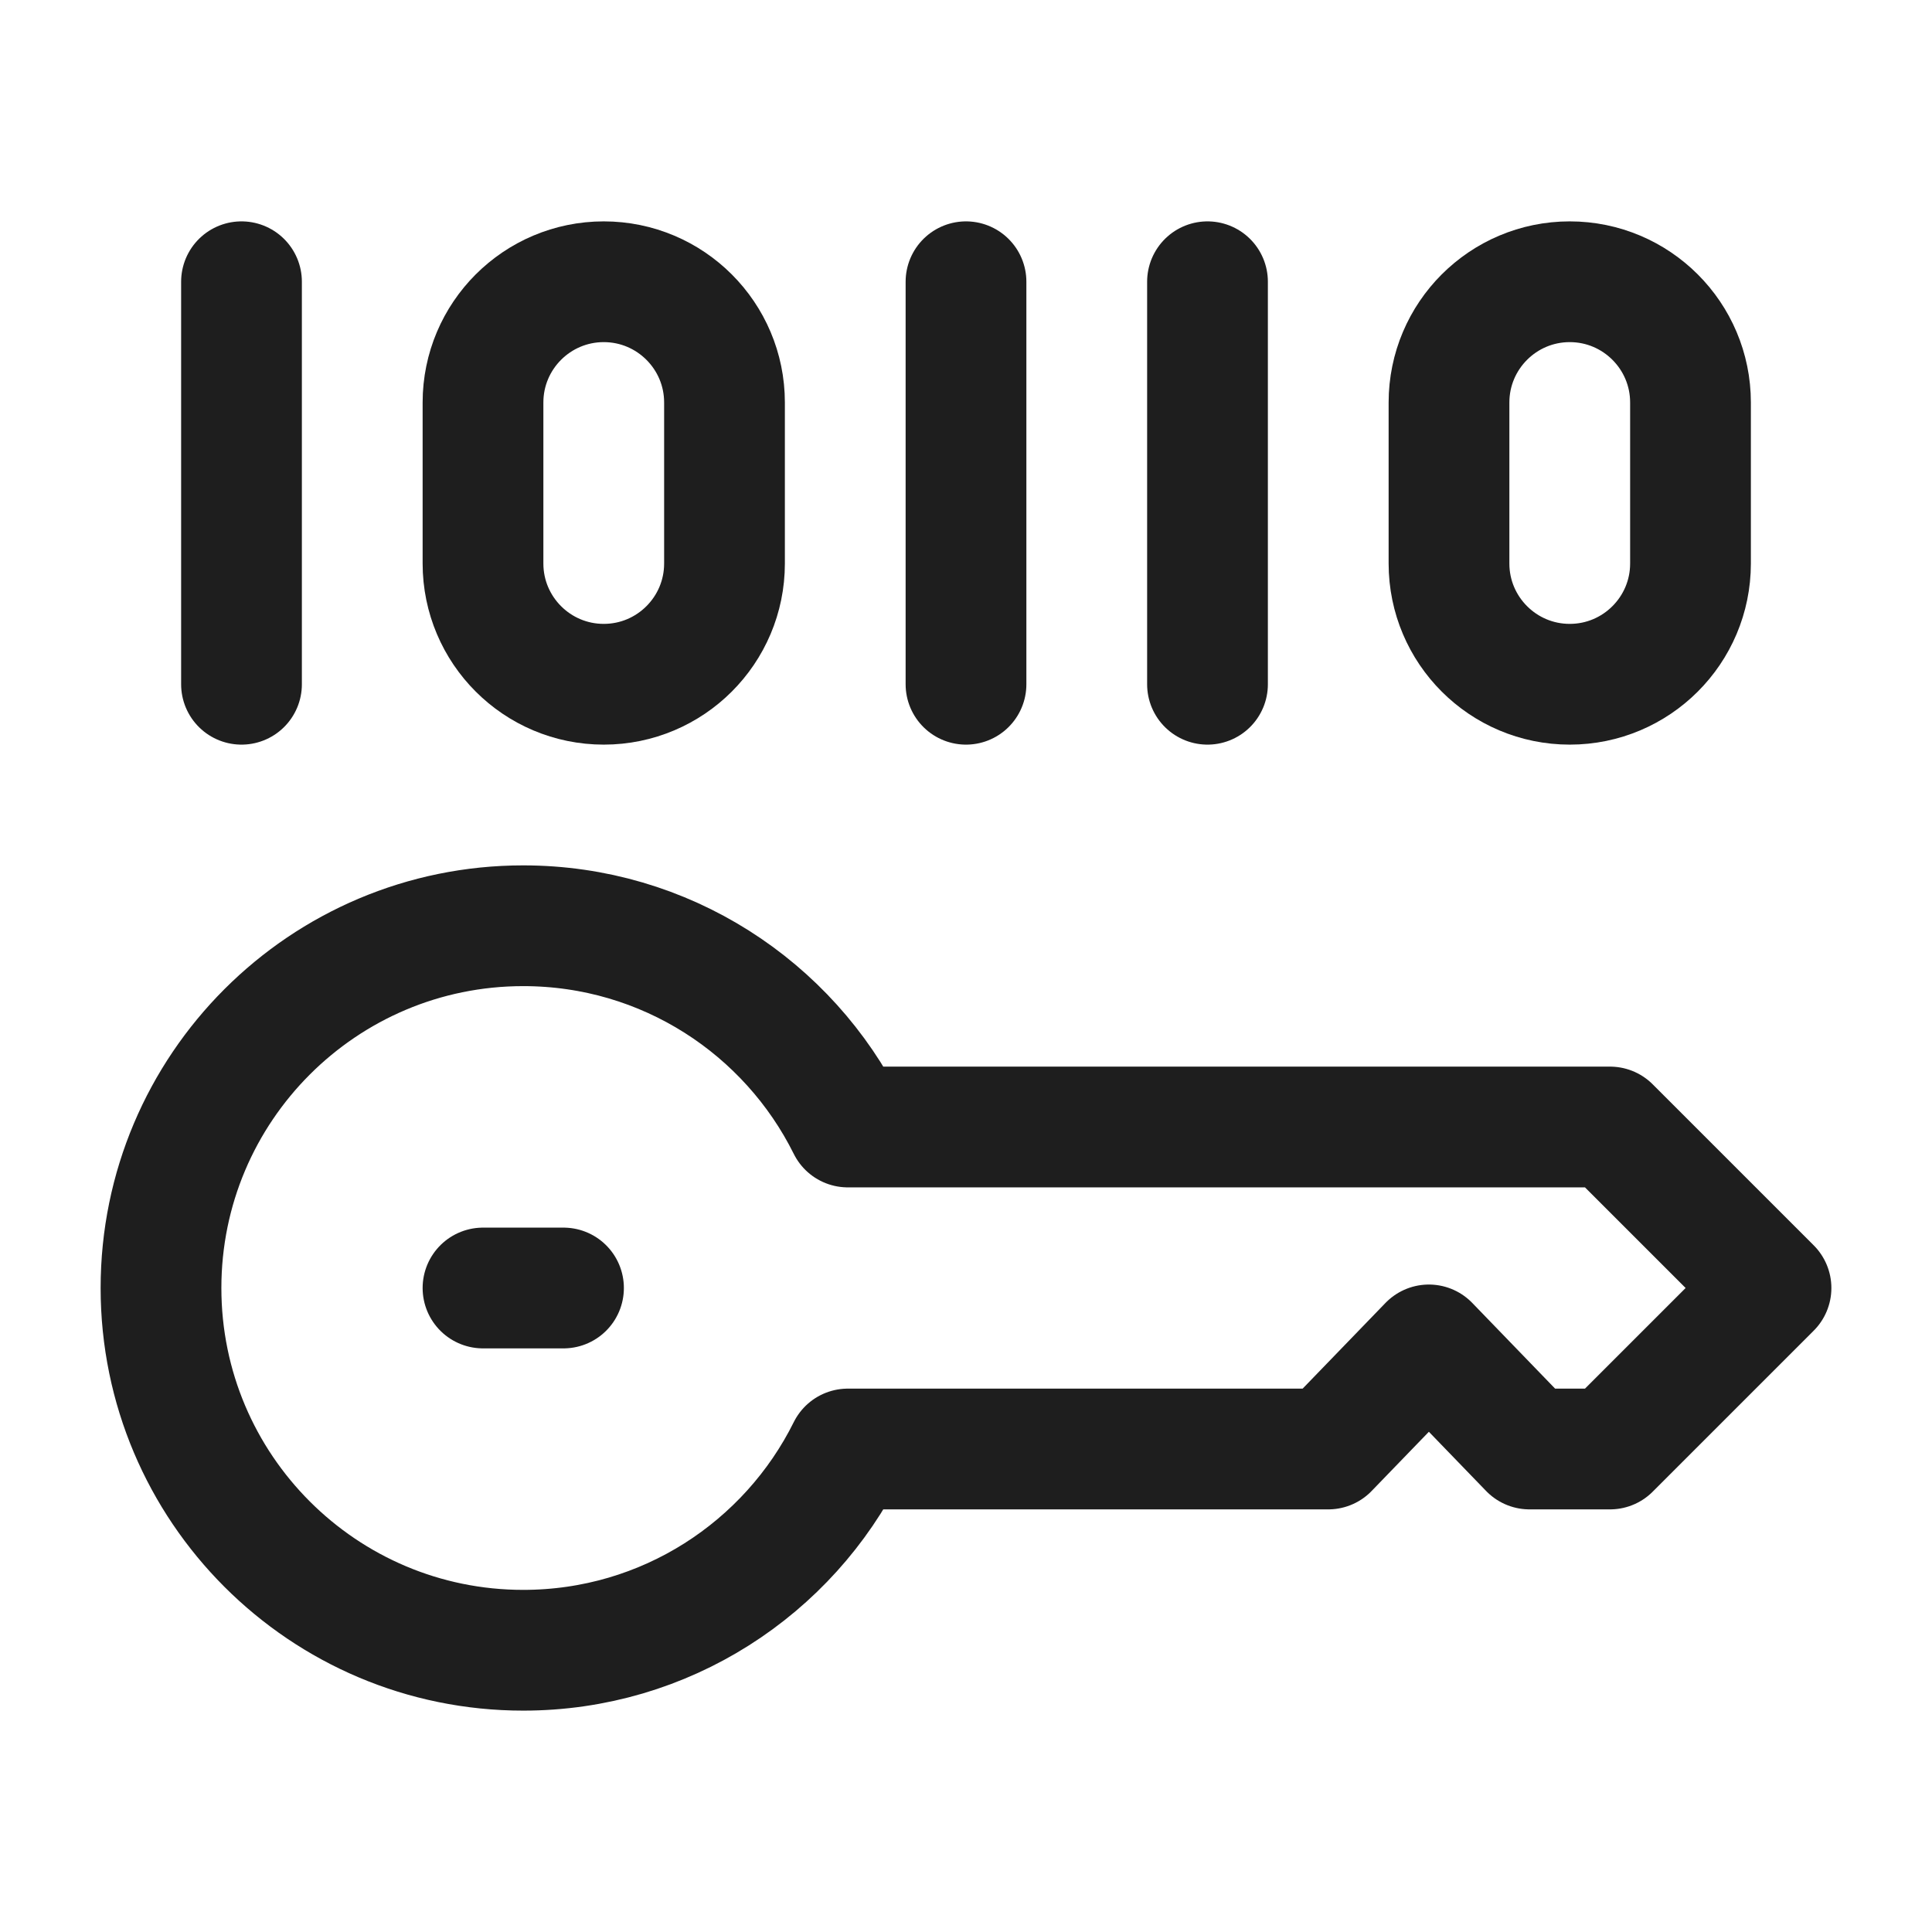
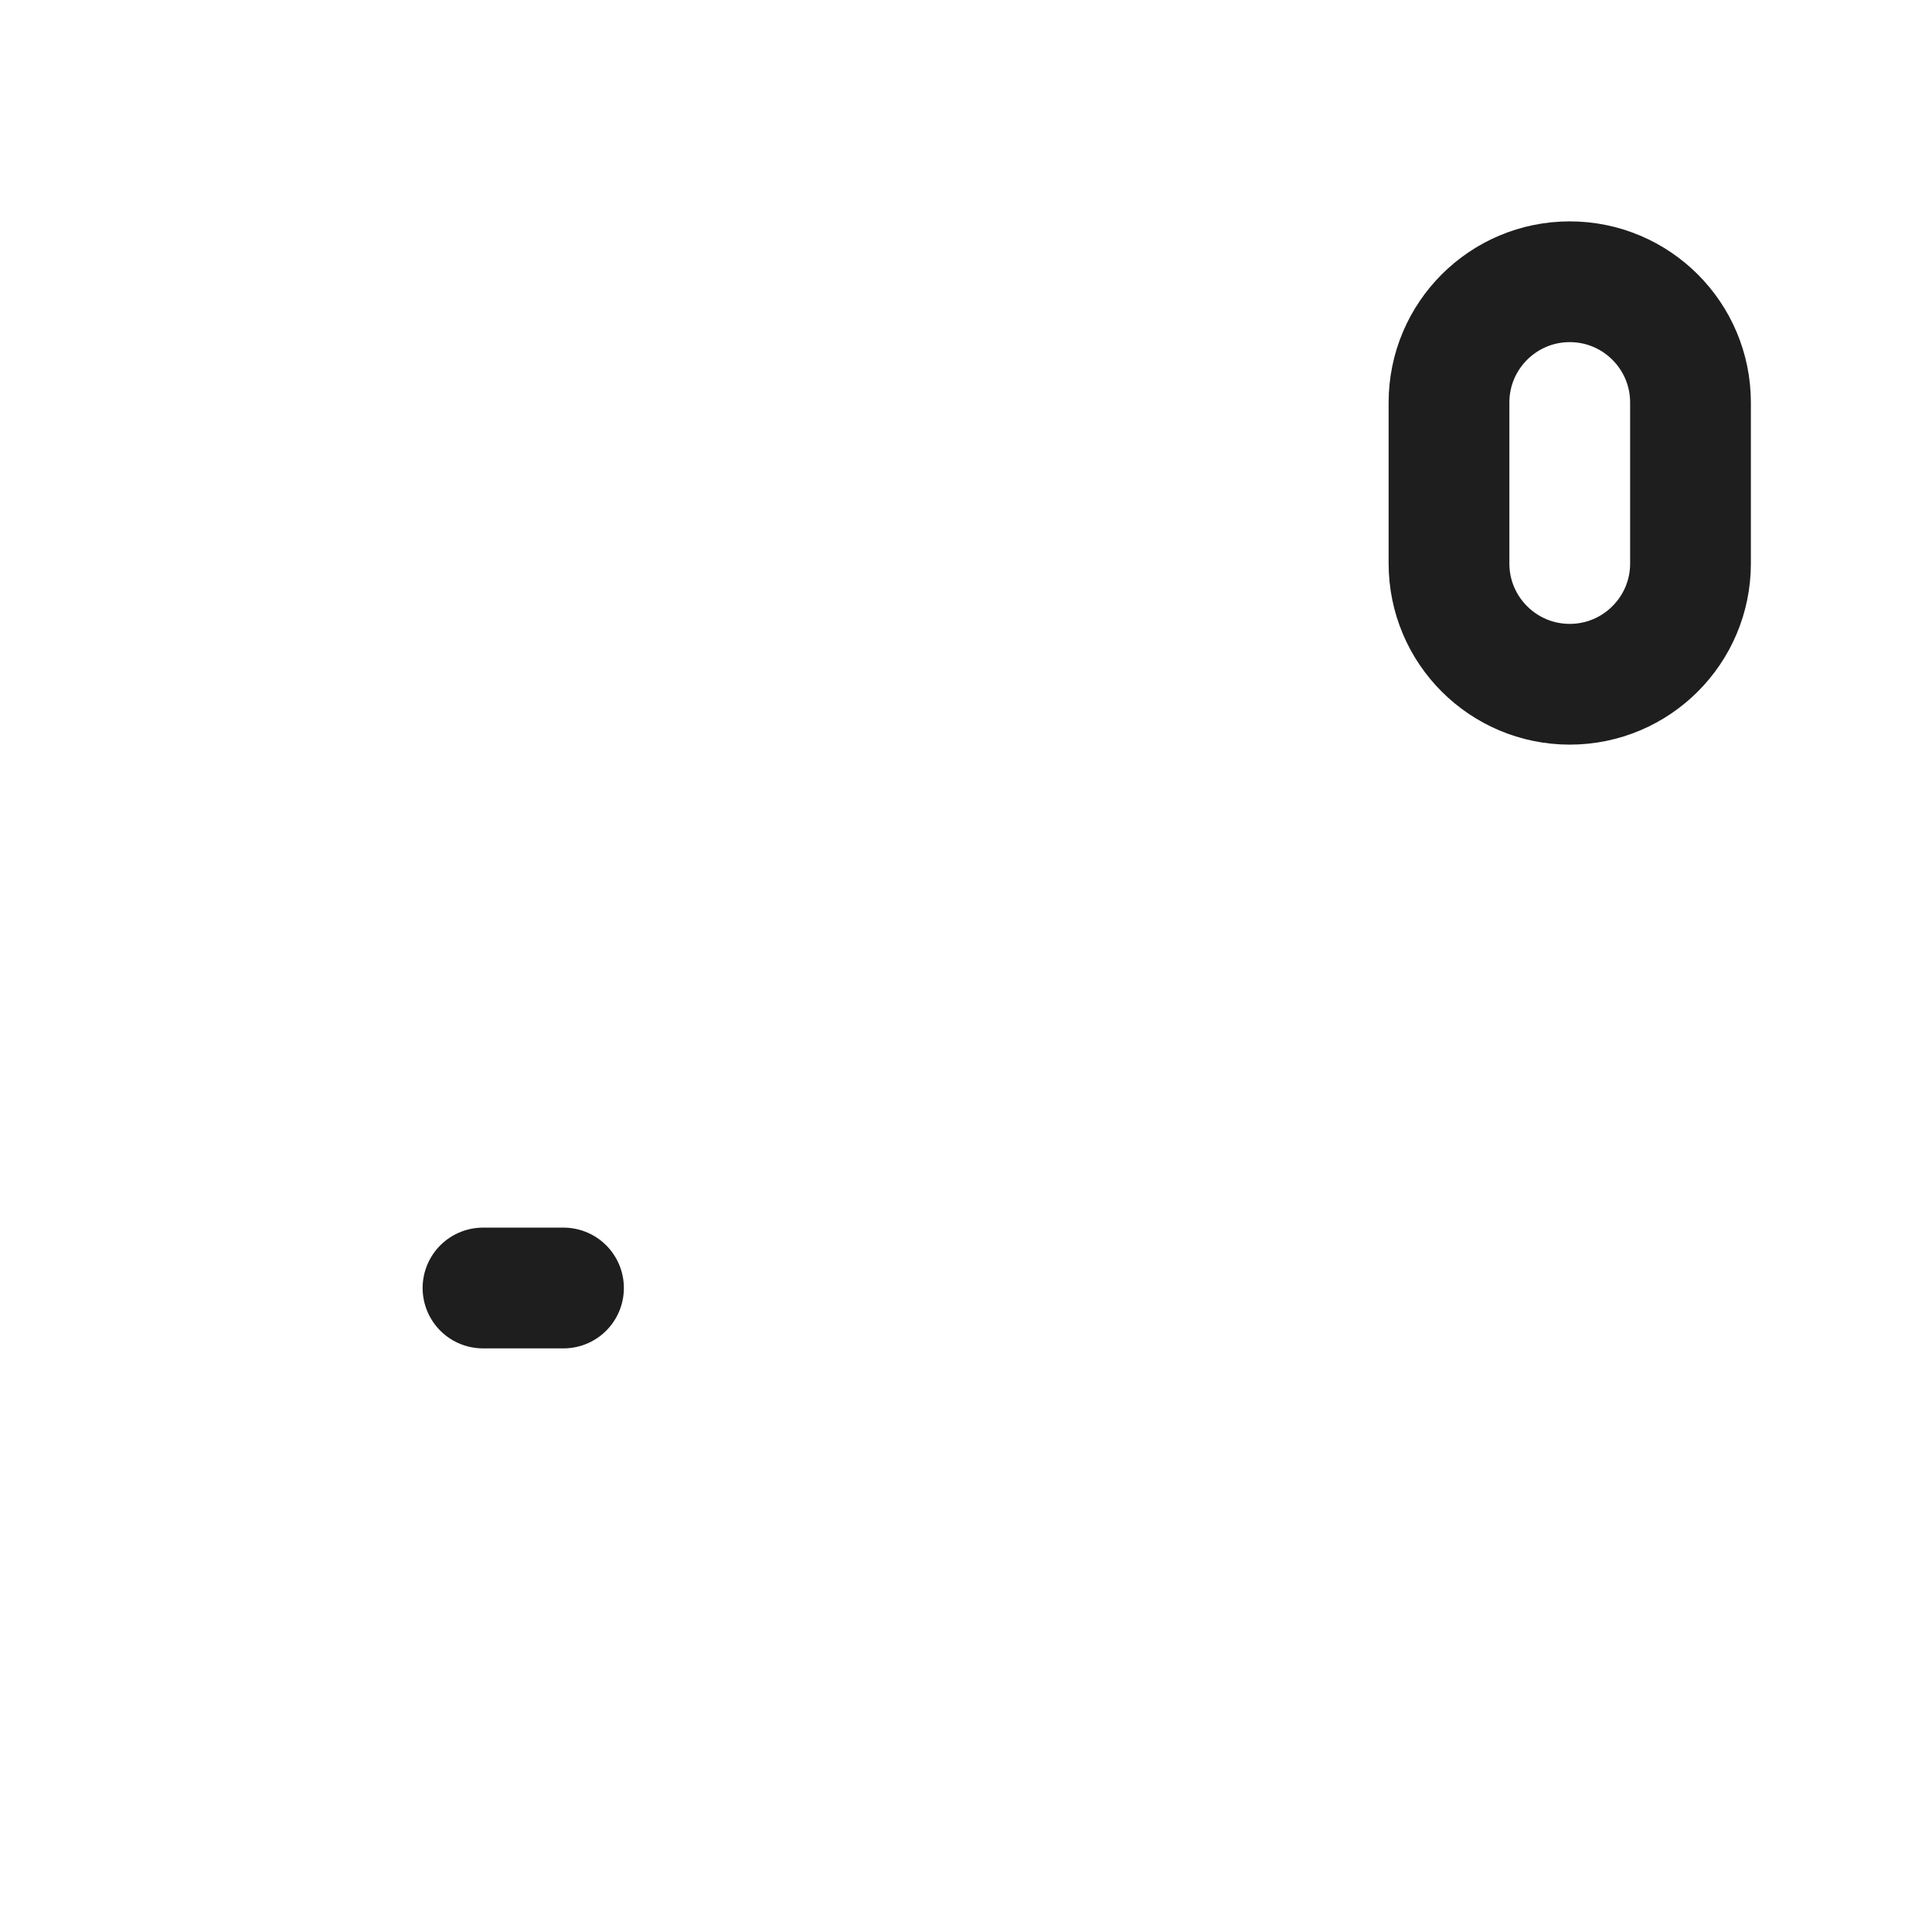
<svg xmlns="http://www.w3.org/2000/svg" width="24" height="24" viewBox="0 0 24 24" fill="none">
-   <path d="M22 16L20 14H10.532C9.796 12.518 8.267 11.5 6.5 11.5C4.015 11.5 2 13.515 2 16C2 18.485 4.015 20.5 6.5 20.5C8.267 20.5 9.796 19.482 10.532 18H16.5L17.75 16.707L19 18H20L22 16Z" stroke="#1E1E1E" stroke-width="1.5" stroke-linecap="round" stroke-linejoin="round" />
  <path d="M6 16H7" stroke="#1E1E1E" stroke-width="1.5" stroke-linecap="round" stroke-linejoin="round" />
-   <path d="M3 3.5V8.5" stroke="#1E1E1E" stroke-width="1.5" stroke-linecap="round" stroke-linejoin="round" />
-   <path d="M6 7V5C6 4.172 6.672 3.5 7.5 3.5C8.328 3.5 9 4.172 9 5V7C9 7.828 8.328 8.5 7.5 8.5C6.672 8.5 6 7.828 6 7Z" stroke="#1E1E1E" stroke-width="1.5" stroke-linecap="round" stroke-linejoin="round" />
-   <path d="M12 3.5V8.5" stroke="#1E1E1E" stroke-width="1.5" stroke-linecap="round" stroke-linejoin="round" />
-   <path d="M15 3.5V8.5" stroke="#1E1E1E" stroke-width="1.5" stroke-linecap="round" stroke-linejoin="round" />
  <path d="M18 7V5C18 4.172 18.672 3.5 19.5 3.5C20.328 3.5 21 4.172 21 5V7C21 7.828 20.328 8.5 19.5 8.5C18.672 8.5 18 7.828 18 7Z" stroke="#1E1E1E" stroke-width="1.5" stroke-linecap="round" stroke-linejoin="round" />
</svg>